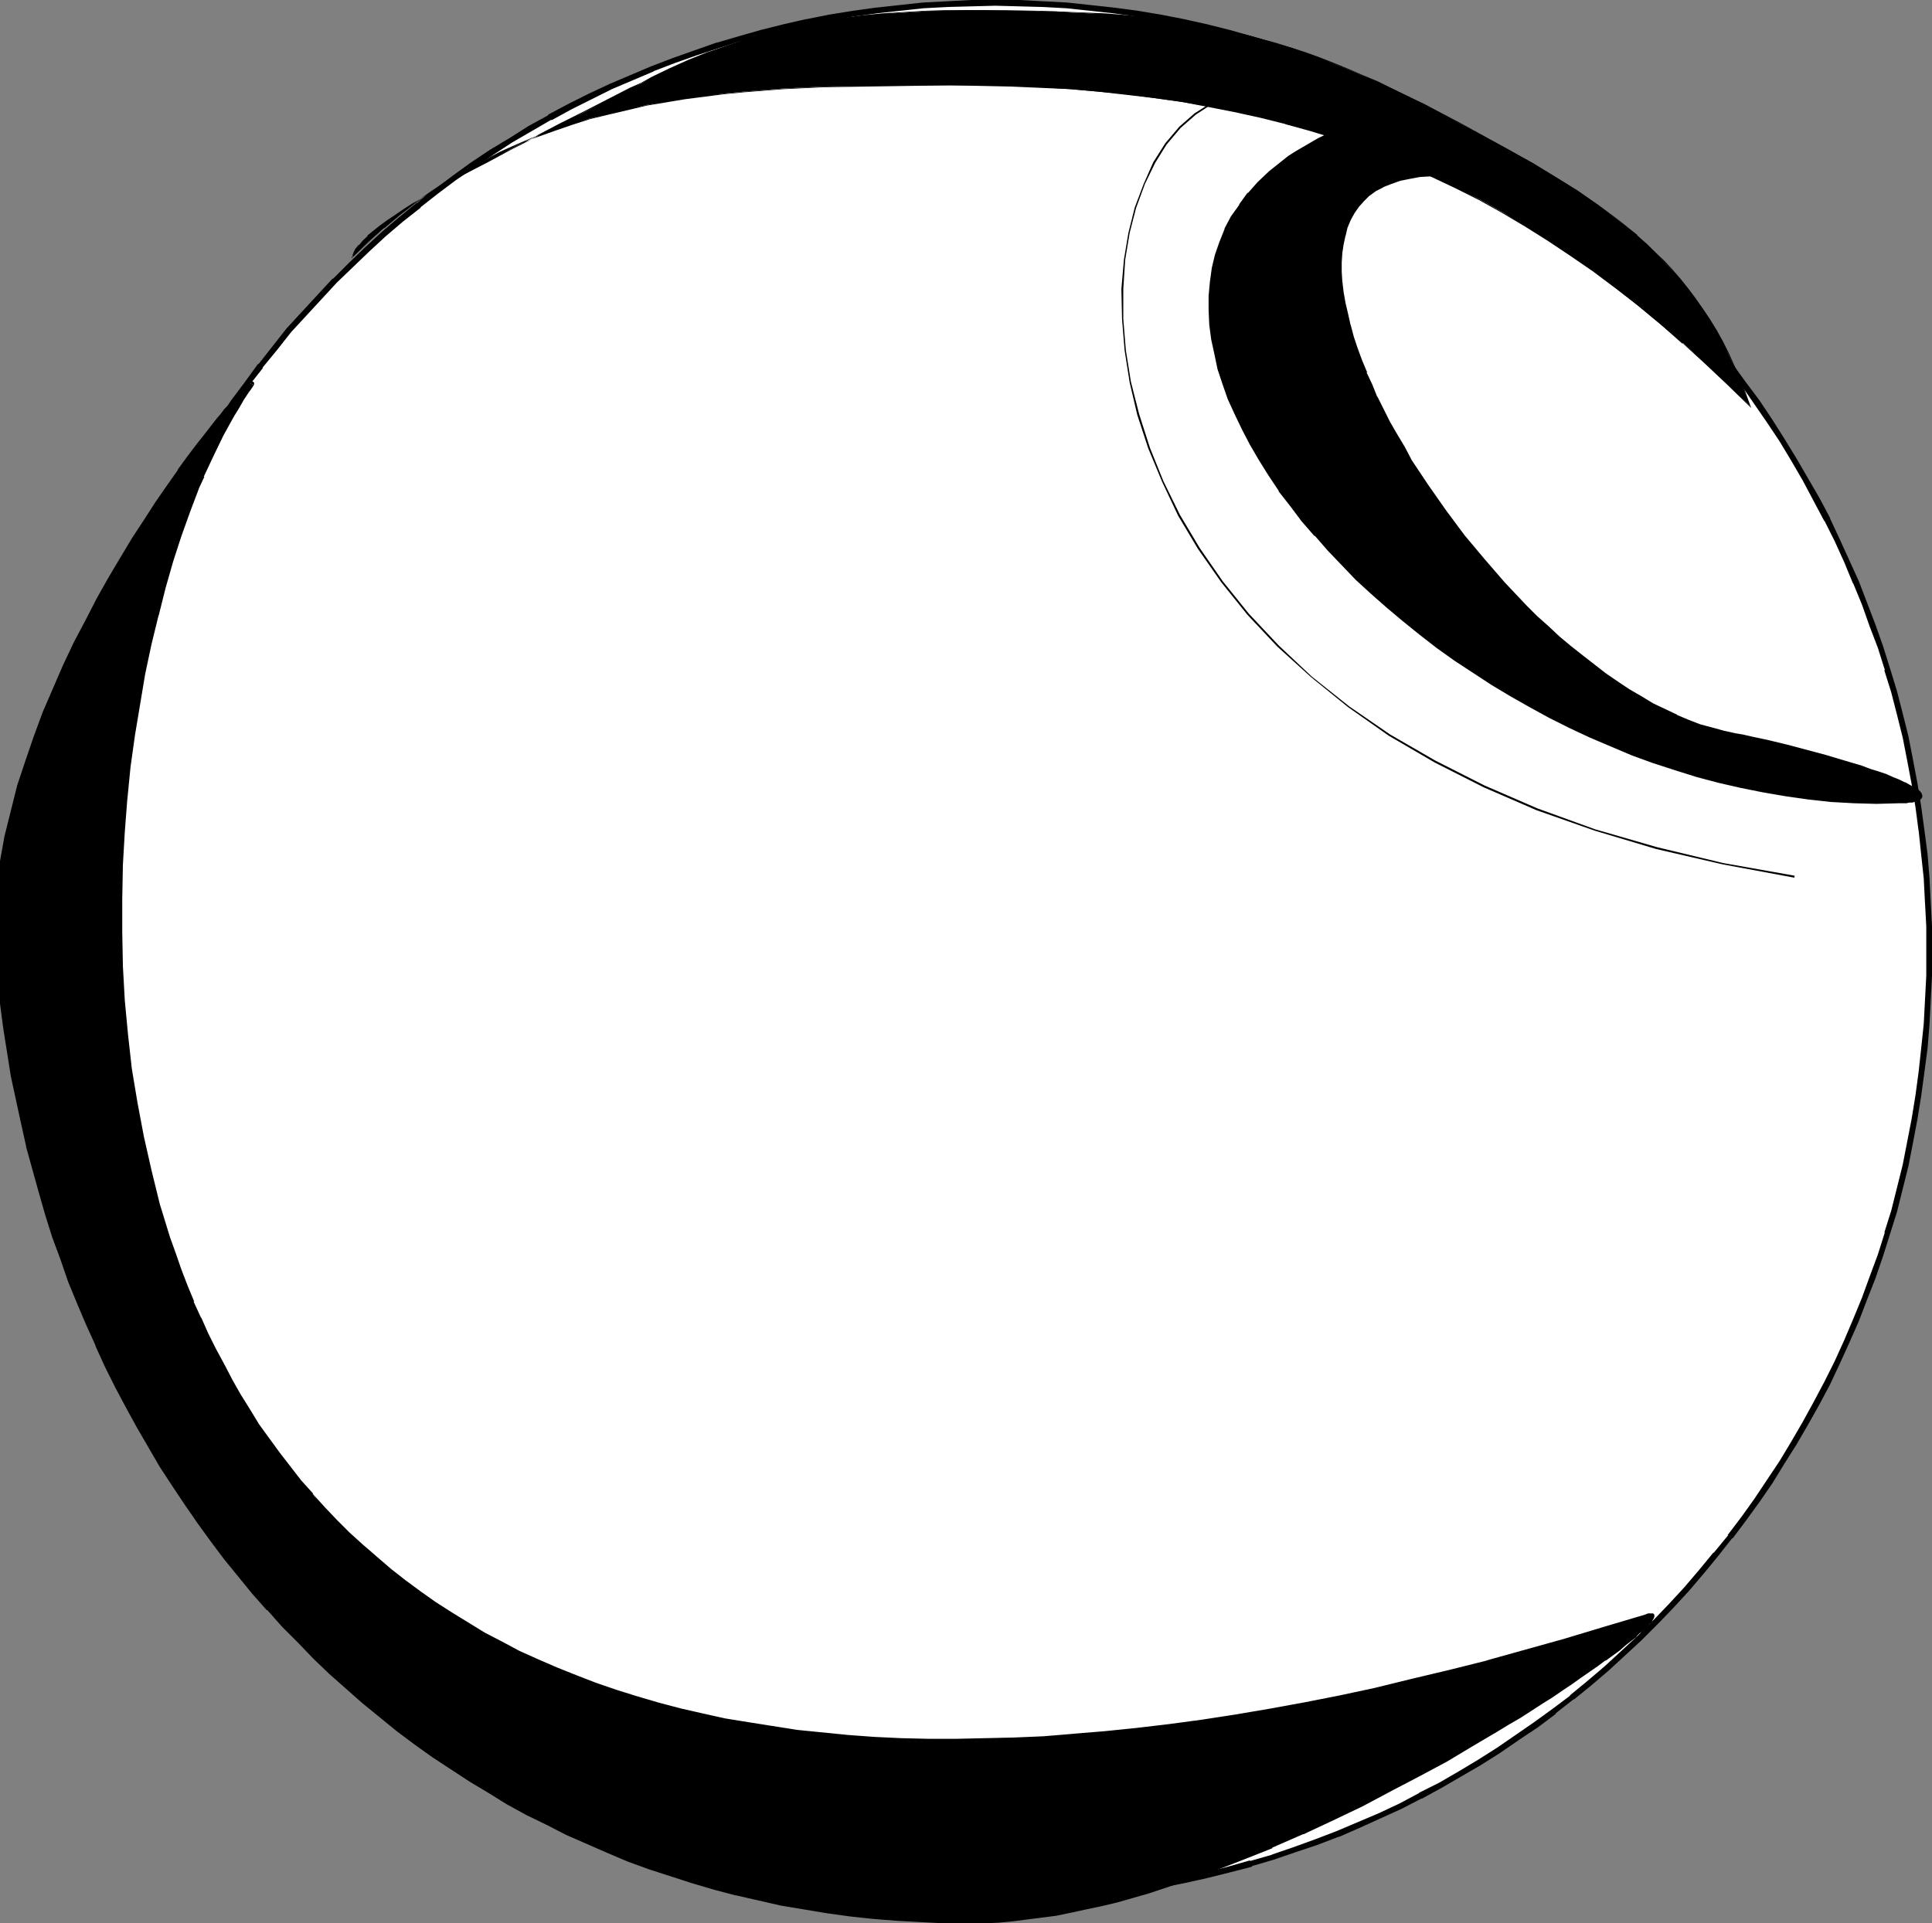
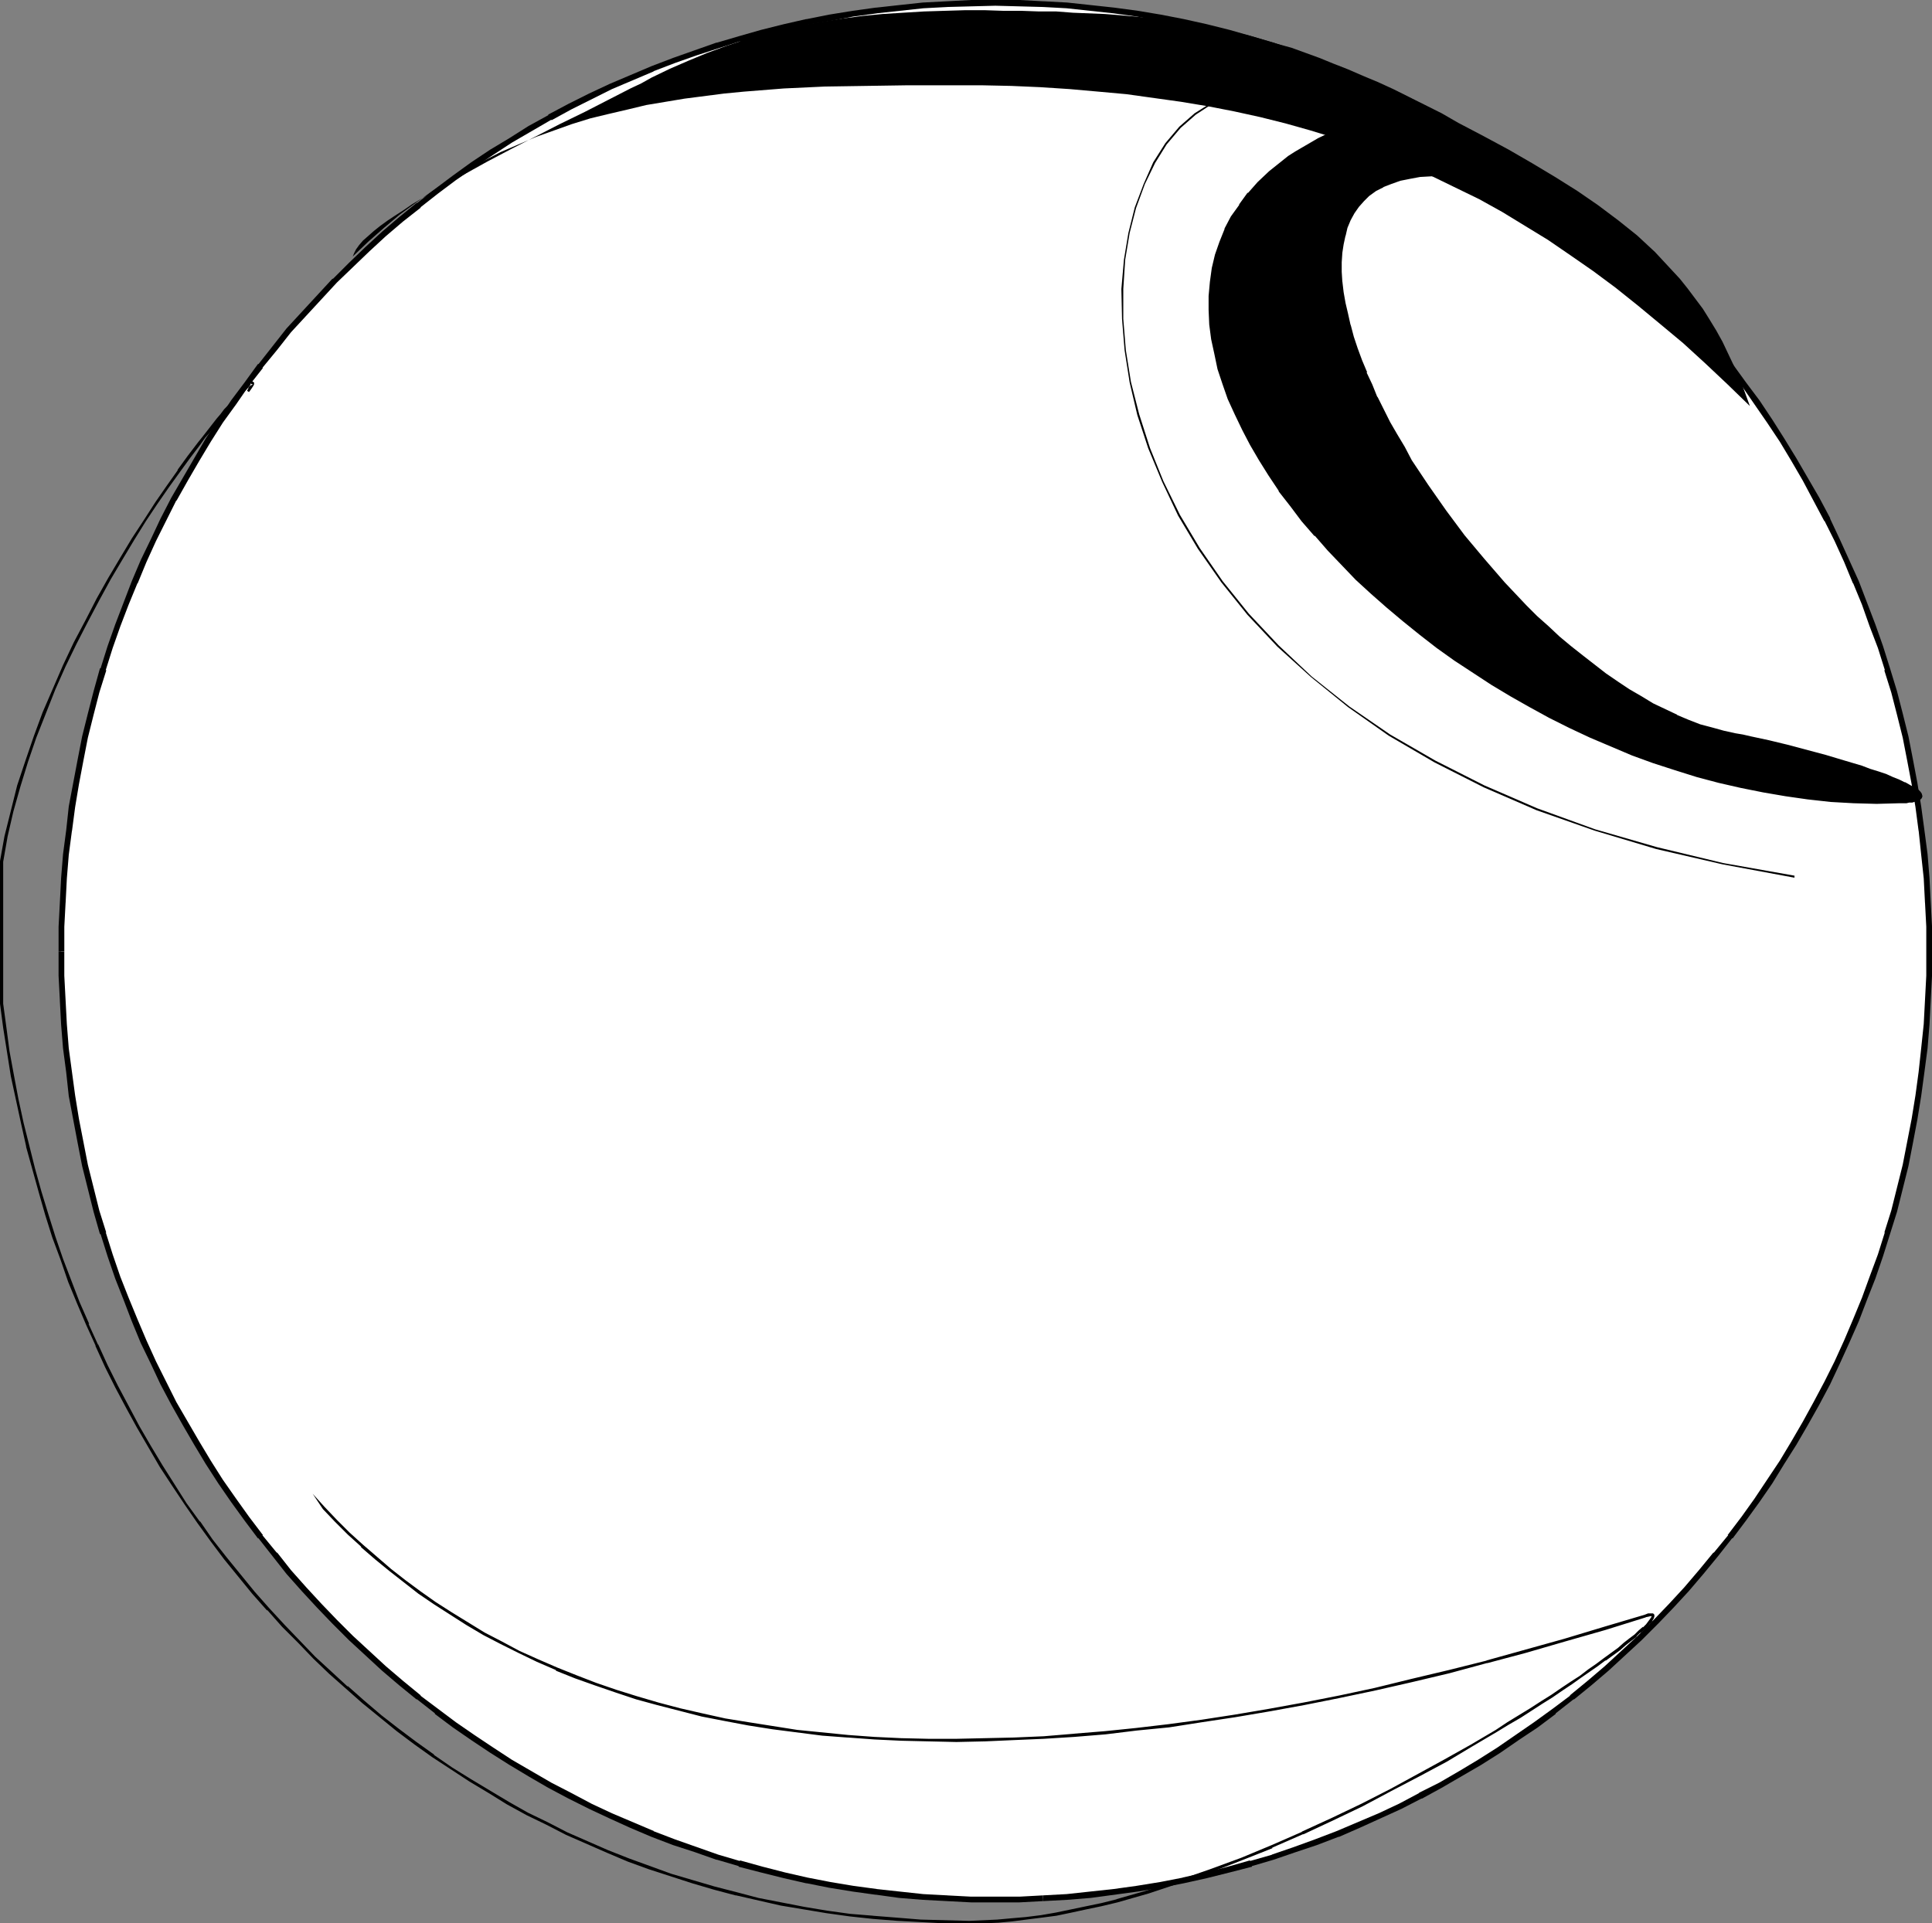
<svg xmlns="http://www.w3.org/2000/svg" xmlns:ns1="http://sodipodi.sourceforge.net/DTD/sodipodi-0.dtd" xmlns:ns2="http://www.inkscape.org/namespaces/inkscape" version="1.0" width="129.724mm" height="129.179mm" id="svg11" ns1:docname="Baseball - Ball 04.wmf">
  <rect width="100%" height="100%" fill="#808080" stroke="none" />
  <ns1:namedview id="namedview11" pagecolor="#ffffff" bordercolor="#000000" borderopacity="0.25" ns2:showpageshadow="2" ns2:pageopacity="0.0" ns2:pagecheckerboard="0" ns2:deskcolor="#d1d1d1" ns2:document-units="mm" />
  <defs id="defs1">
    <pattern id="WMFhbasepattern" patternUnits="userSpaceOnUse" width="6" height="6" x="0" y="0" />
  </defs>
  <path style="fill:#ffffff;fill-opacity:1;fill-rule:evenodd;stroke:none" d="m 15.514,241.532 0.162,-6.301 0.162,-6.139 0.323,-6.139 0.646,-6.139 0.646,-5.978 0.808,-5.978 0.97,-5.978 1.131,-5.978 1.293,-5.816 1.454,-5.816 1.454,-5.655 1.616,-5.816 1.778,-5.493 1.939,-5.655 2.101,-5.493 2.101,-5.331 2.424,-5.331 2.424,-5.331 2.586,-5.331 2.586,-5.17 2.909,-5.008 2.909,-5.008 2.909,-4.847 3.232,-5.008 3.232,-4.685 3.394,-4.685 3.394,-4.524 3.555,-4.524 3.717,-4.524 3.717,-4.201 3.878,-4.201 4.04,-4.201 4.04,-4.039 4.202,-3.877 4.202,-3.877 4.363,-3.716 4.363,-3.716 4.525,-3.554 4.686,-3.393 4.686,-3.231 4.686,-3.231 4.848,-3.07 5.01,-2.908 5.01,-2.747 5.01,-2.747 5.171,-2.585 5.171,-2.585 5.333,-2.262 5.333,-2.262 5.494,-2.1 5.333,-1.939 5.656,-1.777 5.494,-1.777 5.656,-1.454 5.818,-1.454 5.656,-1.292 5.818,-1.131 5.979,-0.969 5.818,-0.969 5.979,-0.646 5.979,-0.485 5.979,-0.323 6.141,-0.323 h 6.141 6.141 l 5.979,0.323 6.141,0.323 5.979,0.485 5.979,0.646 5.818,0.969 5.818,0.969 5.818,1.131 5.818,1.292 5.818,1.454 5.494,1.454 5.656,1.777 5.494,1.777 5.494,1.939 5.494,2.1 5.333,2.262 5.171,2.262 5.333,2.585 5.01,2.585 5.171,2.747 5.01,2.747 4.848,2.908 4.848,3.07 4.848,3.231 4.686,3.231 4.686,3.393 4.525,3.554 4.363,3.716 4.363,3.716 4.202,3.877 4.202,3.877 4.04,4.039 4.04,4.201 3.717,4.201 3.878,4.201 3.717,4.524 3.555,4.524 3.394,4.524 3.394,4.685 3.232,4.685 3.232,5.008 2.909,4.847 2.909,5.008 2.747,5.008 2.747,5.17 2.586,5.331 2.424,5.331 2.424,5.331 2.101,5.331 2.101,5.493 1.939,5.655 1.778,5.493 1.616,5.816 1.454,5.655 1.454,5.816 1.293,5.816 1.131,5.978 0.97,5.978 0.808,5.978 0.646,5.978 0.646,6.139 0.323,6.139 0.162,6.139 0.162,6.301 -0.162,6.139 -0.162,6.139 -0.323,6.139 -0.646,6.139 -0.646,6.139 -0.808,5.978 -0.97,5.816 -1.131,5.978 -1.293,5.816 -1.454,5.816 -1.454,5.816 -1.616,5.655 -1.778,5.655 -1.939,5.493 -2.101,5.493 -2.101,5.493 -2.424,5.331 -2.424,5.331 -2.586,5.17 -2.747,5.17 -2.747,5.008 -2.909,5.008 -2.909,5.008 -3.232,4.847 -3.232,4.685 -3.394,4.685 -3.394,4.524 -3.555,4.524 -3.717,4.524 -3.878,4.362 -3.717,4.201 -4.04,4.039 -4.04,4.039 -4.202,4.039 -4.202,3.716 -4.363,3.716 -4.363,3.716 -4.525,3.554 -4.686,3.393 -4.686,3.231 -4.848,3.231 -4.848,3.07 -4.848,2.908 -5.01,2.908 -5.171,2.747 -5.01,2.585 -5.333,2.423 -5.171,2.423 -5.333,2.1 -5.494,2.1 -5.494,1.939 -5.494,1.939 -5.656,1.616 -5.494,1.616 -5.818,1.292 -5.818,1.292 -5.818,1.131 -5.818,0.969 -5.818,0.969 -5.979,0.646 -5.979,0.646 -6.141,0.323 -5.979,0.162 -6.141,0.162 -6.141,-0.162 -6.141,-0.162 -5.979,-0.323 -5.979,-0.646 -5.979,-0.646 -5.818,-0.969 -5.979,-0.969 -5.818,-1.131 -5.656,-1.292 -5.818,-1.292 -5.656,-1.616 -5.494,-1.616 -5.656,-1.939 -5.333,-1.939 -5.494,-2.1 -5.333,-2.1 -5.333,-2.423 -5.171,-2.423 -5.171,-2.585 -5.01,-2.747 -5.01,-2.908 -5.01,-2.908 -4.848,-3.07 -4.686,-3.231 -4.686,-3.231 -4.686,-3.393 -4.525,-3.554 -4.363,-3.716 -4.363,-3.716 -4.202,-3.716 -4.202,-4.039 -4.04,-4.039 -4.04,-4.039 -3.878,-4.201 -3.717,-4.362 -3.717,-4.524 -3.555,-4.524 -3.394,-4.524 -3.394,-4.685 -3.232,-4.685 -3.232,-4.847 -2.909,-5.008 -2.909,-5.008 -2.909,-5.008 -2.586,-5.17 -2.586,-5.17 -2.424,-5.331 -2.424,-5.331 -2.101,-5.493 -2.101,-5.493 -1.939,-5.493 -1.778,-5.655 -1.616,-5.655 -1.454,-5.816 -1.454,-5.816 -1.293,-5.816 -1.131,-5.978 -0.97,-5.816 -0.808,-5.978 -0.646,-6.139 -0.646,-6.139 -0.323,-6.139 -0.162,-6.139 z" id="path1" />
  <path style="fill:#000000;fill-opacity:1;fill-rule:evenodd;stroke:none" d="m 16.322,241.532 v -6.301 l 0.323,-6.139 v 0.162 l 0.323,-6.301 0.485,-5.978 0.808,-6.139 v 0.162 l 0.808,-6.139 0.97,-5.816 1.131,-5.978 1.131,-5.816 v 0 l 1.454,-5.816 1.454,-5.655 1.778,-5.655 h -0.162 l 1.778,-5.655 1.939,-5.493 2.101,-5.493 2.262,-5.493 v 0.162 l 2.262,-5.493 2.424,-5.331 2.586,-5.17 2.586,-5.17 v 0.162 l 2.909,-5.17 2.909,-5.008 2.909,-4.847 v 0 l 3.07,-4.847 3.394,-4.685 3.232,-4.685 3.555,-4.524 h -0.162 l 3.717,-4.524 v 0 l 3.555,-4.524 3.878,-4.201 3.878,-4.201 3.878,-4.201 v 0 l 4.04,-3.877 4.202,-4.039 4.202,-3.877 4.363,-3.716 4.525,-3.554 h -0.162 l 4.525,-3.554 v 0 l 4.525,-3.393 4.686,-3.231 4.848,-3.231 v 0 l 4.686,-3.07 5.01,-2.908 5.01,-2.908 v 0.162 l 5.01,-2.747 v 0 l 5.171,-2.585 5.171,-2.585 5.333,-2.262 5.333,-2.262 h -0.162 l 5.494,-2.1 5.494,-1.939 5.494,-1.777 v 0 l 5.494,-1.777 v 0.162 l 5.818,-1.616 5.656,-1.454 5.656,-1.292 v 0 l 5.818,-0.969 5.818,-1.131 5.979,-0.808 h -0.162 l 5.979,-0.646 5.979,-0.646 6.141,-0.323 h -0.162 l 6.141,-0.162 6.141,-0.162 6.141,0.162 5.979,0.162 v 0 l 5.979,0.323 5.979,0.646 5.979,0.646 v 0 l 5.818,0.808 5.979,1.131 5.818,0.969 h -0.162 l 5.818,1.292 5.656,1.454 5.656,1.616 v -0.162 l 5.656,1.777 h -0.162 l 5.656,1.777 5.333,1.939 5.494,2.1 v 0 l 5.333,2.262 5.333,2.262 5.171,2.585 5.171,2.585 h -0.162 l 5.171,2.747 v -0.162 l 5.01,2.908 4.848,2.908 4.848,3.07 v 0 l 4.686,3.231 4.686,3.231 4.686,3.393 v 0 l 4.525,3.554 h -0.162 l 4.525,3.554 4.363,3.716 4.202,3.877 4.202,4.039 4.04,3.877 v 0 l 3.878,4.201 3.878,4.201 3.717,4.201 3.717,4.524 v 0 l 3.717,4.524 h -0.162 l 3.555,4.524 3.232,4.685 3.232,4.685 3.232,4.847 v 0 l 2.909,4.847 2.909,5.008 v 0 l 2.747,5.17 2.747,5.17 v -0.162 l 2.586,5.17 2.424,5.331 2.262,5.493 v -0.162 l 2.262,5.493 1.939,5.493 2.101,5.493 1.778,5.655 h -0.162 l 1.778,5.655 1.454,5.655 1.454,5.816 v 0 l 1.131,5.816 1.131,5.978 0.97,5.816 0.808,6.139 v -0.162 l 0.646,6.139 0.646,5.978 0.323,6.301 v -0.162 l 0.323,6.139 v 6.301 6.139 l -0.323,6.139 v 0 l -0.323,6.139 -0.646,6.139 -0.646,5.978 v 0 l -0.808,5.978 -0.97,5.978 -1.131,5.816 -1.131,5.816 v 0 l -1.454,5.816 -1.454,5.816 -1.778,5.655 0.162,-0.162 -1.778,5.655 -2.101,5.655 -1.939,5.331 -2.262,5.493 v 0 l -2.262,5.331 -2.424,5.331 -2.586,5.17 v 0 l -2.747,5.17 -2.747,5.008 v 0 l -2.909,5.008 -2.909,4.847 v 0 l -3.232,4.847 -3.232,4.847 -3.232,4.524 -3.555,4.685 h 0.162 l -3.717,4.524 v -0.162 l -3.717,4.524 -3.717,4.362 -3.878,4.201 -3.878,4.039 v 0 l -4.04,4.039 -4.202,3.877 -4.202,3.877 -4.363,3.716 -4.525,3.716 h 0.162 l -4.525,3.393 v 0 l -4.686,3.393 -4.686,3.231 -4.686,3.231 v 0 l -4.848,3.07 -4.848,2.908 -5.01,2.908 v 0 l -5.171,2.585 h 0.162 l -5.171,2.747 -5.171,2.423 -5.333,2.262 -5.333,2.262 v 0 l -5.494,2.1 -5.333,1.939 -5.656,1.939 h 0.162 l -5.656,1.616 v -0.162 l -5.656,1.616 -5.656,1.454 -5.818,1.292 h 0.162 l -5.818,1.131 -5.979,0.969 -5.818,0.808 v 0 l -5.979,0.646 -5.979,0.646 -5.979,0.323 v 0 1.454 h 0.162 l 5.979,-0.323 5.979,-0.485 5.979,-0.808 v 0 l 5.979,-0.808 5.818,-0.969 5.818,-1.131 v 0 l 5.818,-1.292 5.818,-1.454 5.656,-1.454 v -0.162 l 5.494,-1.616 v 0 l 5.656,-1.939 5.333,-1.777 5.494,-2.1 h 0.162 l 5.171,-2.262 5.333,-2.423 5.333,-2.423 5.01,-2.585 h 0.162 l 5.01,-2.747 v 0 l 5.01,-2.908 5.01,-2.908 4.848,-3.07 v 0 l 4.686,-3.231 4.848,-3.231 4.525,-3.393 v -0.162 l 4.525,-3.554 h 0.162 l 4.363,-3.554 4.363,-3.716 4.202,-3.877 4.202,-3.877 4.04,-4.039 0.162,-0.162 3.878,-4.039 3.878,-4.201 3.717,-4.362 3.717,-4.524 v 0 l 3.555,-4.524 h 0.162 l 3.394,-4.524 3.394,-4.685 3.232,-4.685 3.07,-5.008 v 0 l 3.07,-4.847 2.909,-5.008 v 0 l 2.909,-5.17 2.747,-5.17 v 0 l 2.424,-5.17 2.424,-5.331 2.424,-5.493 v 0 l 2.101,-5.493 2.101,-5.331 1.939,-5.655 1.778,-5.655 v 0 l 1.778,-5.655 1.454,-5.816 1.454,-5.816 v 0 l 1.131,-5.816 1.131,-5.978 0.97,-5.978 0.808,-5.978 v 0 l 0.808,-6.139 0.485,-5.978 0.323,-6.139 v -0.162 l 0.323,-6.139 v -6.139 -6.301 l -0.323,-6.139 v 0 l -0.323,-6.301 -0.485,-5.978 -0.808,-6.139 v 0 l -0.808,-5.978 -0.97,-5.978 -1.131,-5.978 -1.131,-5.816 v 0 l -1.454,-5.816 -1.454,-5.655 -1.778,-5.816 v 0 l -1.778,-5.655 -1.939,-5.493 -2.101,-5.493 -2.101,-5.493 v 0 l -2.424,-5.331 -2.424,-5.331 -2.424,-5.17 v -0.162 l -2.747,-5.17 -2.909,-5.008 v 0 l -2.909,-5.008 -3.07,-5.008 v 0 l -3.07,-4.847 -3.232,-4.847 -3.394,-4.524 -3.394,-4.685 h -0.162 l -3.555,-4.524 v 0 l -3.717,-4.524 -3.717,-4.201 -3.878,-4.201 -3.878,-4.201 h -0.162 l -4.04,-4.039 -4.202,-4.039 -4.202,-3.877 -4.363,-3.716 -4.363,-3.554 h -0.162 l -4.525,-3.554 v 0 l -4.525,-3.393 -4.848,-3.393 -4.686,-3.231 v 0 l -4.848,-2.908 -5.01,-3.07 -5.01,-2.747 v -0.162 l -5.01,-2.747 h -0.162 l -5.01,-2.585 -5.333,-2.423 -5.333,-2.262 -5.171,-2.262 h -0.162 l -5.494,-2.1 -5.333,-1.939 -5.656,-1.939 v 0 l -5.494,-1.616 v 0 l -5.656,-1.616 -5.818,-1.454 -5.818,-1.292 v 0 l -5.818,-1.131 -5.818,-0.969 -5.979,-0.808 v 0 l -5.979,-0.646 -5.979,-0.646 -5.979,-0.323 h -0.162 L 258.721,0 h -6.141 -6.141 l -6.141,0.323 v 0 l -6.141,0.323 -5.979,0.646 -5.818,0.646 h -0.162 l -5.818,0.808 -5.979,0.969 -5.656,1.131 h -0.162 l -5.656,1.292 -5.818,1.454 -5.656,1.616 v 0 l -5.494,1.616 h -0.162 l -5.494,1.939 -5.494,1.939 -5.494,2.1 v 0 l -5.333,2.262 -5.333,2.262 -5.171,2.423 -5.171,2.585 v 0 l -5.171,2.747 v 0.162 l -5.01,2.747 -4.848,3.07 -4.848,2.908 v 0 l -4.848,3.231 -4.686,3.393 -4.525,3.393 v 0 l -4.525,3.554 h -0.162 l -4.363,3.554 -4.363,3.716 -4.202,3.877 -4.202,4.039 -4.04,4.039 h -0.162 l -3.878,4.201 -3.878,4.201 -3.878,4.201 -3.555,4.524 v 0 l -3.555,4.524 h -0.162 l -3.394,4.685 -3.394,4.524 -3.232,4.847 -3.232,4.847 v 0 l -2.909,5.008 -2.909,5.008 -2.909,5.008 v 0 l -2.747,5.331 -2.424,5.17 -2.586,5.331 -2.262,5.331 v 0 l -2.101,5.493 -2.101,5.493 -1.939,5.493 -1.778,5.655 h -0.162 l -1.616,5.816 -1.454,5.655 -1.454,5.816 v 0 l -1.131,5.816 -1.131,5.978 -1.131,5.978 -0.646,5.978 v 0 l -0.808,6.139 -0.485,5.978 -0.323,6.301 v 0 l -0.323,6.139 v 6.301 z" id="path2" />
  <path style="fill:#000000;fill-opacity:1;fill-rule:evenodd;stroke:none" d="m 264.7,481.126 -5.979,0.323 h -6.141 -6.141 l -6.141,-0.323 h 0.162 l -6.141,-0.323 -5.979,-0.646 -5.979,-0.646 h 0.162 l -5.979,-0.808 -5.818,-0.969 -5.818,-1.131 v 0 l -5.656,-1.292 -5.656,-1.454 -5.818,-1.616 v 0.162 l -5.494,-1.616 v 0 l -5.494,-1.939 -5.494,-1.939 -5.494,-2.1 h 0.162 l -5.333,-2.262 -5.333,-2.262 -5.171,-2.423 -5.171,-2.747 v 0 l -5.01,-2.585 v 0 l -5.01,-2.908 -5.01,-2.908 -4.686,-3.07 v 0 l -4.848,-3.231 -4.686,-3.231 -4.525,-3.393 v 0 l -4.525,-3.393 h 0.162 l -4.525,-3.716 -4.363,-3.716 -4.202,-3.877 -4.202,-3.877 -4.04,-4.039 v 0 l -3.878,-4.039 -3.878,-4.201 -3.878,-4.362 -3.555,-4.524 v 0.162 l -3.717,-4.524 h 0.162 l -3.555,-4.685 -3.232,-4.524 -3.394,-4.847 -3.07,-4.847 v 0 l -2.909,-4.847 -2.909,-5.008 -2.909,-5.008 v 0 l -2.586,-5.17 -2.586,-5.17 -2.424,-5.331 -2.262,-5.331 v 0 l -2.262,-5.493 -2.101,-5.331 -1.939,-5.655 -1.778,-5.655 0.162,0.162 -1.778,-5.655 -1.454,-5.816 -1.454,-5.816 v 0 l -1.131,-5.816 -1.131,-5.816 -0.97,-5.978 -0.808,-5.978 v 0 l -0.808,-5.978 -0.485,-6.139 -0.323,-6.139 v 0 l -0.323,-6.139 v -6.139 h -1.454 v 6.139 l 0.323,6.139 v 0.162 l 0.323,6.139 0.485,5.978 0.808,6.139 v 0 l 0.646,5.978 1.131,5.978 1.131,5.978 1.131,5.816 v 0 l 1.454,5.816 1.454,5.816 1.616,5.655 h 0.162 l 1.778,5.655 1.939,5.655 2.101,5.331 2.101,5.493 v 0 l 2.262,5.493 2.586,5.331 2.424,5.17 2.747,5.17 v 0 l 2.909,5.17 2.909,5.008 2.909,4.847 v 0 l 3.232,5.008 3.232,4.685 3.394,4.685 3.394,4.524 h 0.162 l 3.555,4.524 v 0 l 3.555,4.524 3.878,4.362 3.878,4.201 3.878,4.039 0.162,0.162 4.04,4.039 4.202,3.877 4.202,3.877 4.363,3.716 4.363,3.554 h 0.162 l 4.525,3.554 v 0.162 l 4.525,3.393 4.686,3.231 4.848,3.231 v 0 l 4.848,3.07 4.848,2.908 5.01,2.908 v 0 l 5.171,2.747 v 0 l 5.171,2.585 5.171,2.423 5.333,2.423 5.333,2.262 v 0 l 5.494,2.1 5.494,1.777 5.494,1.939 h 0.162 l 5.494,1.616 v 0.162 l 5.656,1.454 5.818,1.454 5.656,1.292 h 0.162 l 5.656,1.131 5.979,0.969 5.818,0.808 h 0.162 l 5.818,0.808 5.979,0.485 6.141,0.323 v 0 l 6.141,0.323 h 6.141 6.141 l 5.979,-0.323 z" id="path3" />
-   <path style="fill:#000000;fill-opacity:1;fill-rule:evenodd;stroke:none" d="m 62.862,99.359 0.485,-0.646 0.323,-0.646 0.323,-0.323 v -0.323 -0.162 0 h -0.162 l -0.162,0.162 -0.323,0.162 -0.485,0.323 -0.485,0.485 -0.485,0.485 -0.646,0.808 -0.646,0.646 -0.808,0.808 -0.808,0.969 -0.808,0.969 -0.97,1.131 -0.97,1.131 -0.97,1.292 -1.131,1.292 -1.131,1.454 -1.131,1.454 -1.293,1.616 -2.586,3.393 -2.586,3.716 -2.747,3.877 -2.909,4.201 -2.909,4.524 -3.07,4.685 -2.909,4.847 -3.07,5.17 -2.909,5.331 -2.909,5.493 -2.909,5.493 -2.747,5.816 -2.586,5.816 -2.586,6.139 -2.262,6.139 -2.101,6.139 -1.939,6.301 -1.778,6.462 -1.454,6.301 -1.293,6.462 v 36.028 l 0.808,6.139 0.97,6.139 1.131,5.978 1.131,5.978 1.293,6.139 1.293,5.816 1.616,5.816 1.616,5.816 1.778,5.655 1.778,5.816 1.939,5.493 2.101,5.655 2.101,5.493 2.262,5.331 2.424,5.493 2.424,5.17 2.586,5.331 2.747,5.008 2.747,5.17 2.909,5.008 2.909,4.847 3.07,4.847 3.07,4.847 3.394,4.685 3.232,4.524 3.555,4.524 3.555,4.524 3.555,4.201 3.717,4.362 3.878,4.201 3.878,4.039 4.04,3.877 4.04,3.877 4.202,3.716 4.202,3.716 4.202,3.716 4.525,3.393 4.363,3.393 4.525,3.231 4.686,3.07 4.686,3.07 4.848,2.908 4.848,2.908 4.848,2.747 5.01,2.423 5.01,2.585 5.171,2.262 5.171,2.262 5.333,2.1 5.333,2.1 5.333,1.777 5.494,1.777 5.494,1.454 5.656,1.616 5.656,1.292 5.656,1.131 5.818,1.131 5.818,0.969 5.979,0.808 5.818,0.646 6.141,0.485 5.979,0.323 6.141,0.323 h 6.141 3.555 l 3.555,-0.323 3.717,-0.323 3.717,-0.323 3.717,-0.485 3.878,-0.646 3.717,-0.646 3.878,-0.808 3.878,-0.969 3.878,-0.969 7.918,-2.262 7.757,-2.423 7.918,-2.747 7.918,-3.07 7.918,-3.231 7.757,-3.393 7.595,-3.554 7.434,-3.554 7.272,-3.877 7.11,-3.716 6.949,-3.716 6.464,-3.877 6.302,-3.716 2.909,-1.777 3.07,-1.777 2.747,-1.777 2.747,-1.777 2.586,-1.616 2.586,-1.777 2.424,-1.616 2.262,-1.454 2.101,-1.616 2.101,-1.454 1.939,-1.454 1.939,-1.292 1.616,-1.292 1.616,-1.292 1.293,-1.131 1.293,-0.969 1.131,-0.969 0.97,-0.969 0.808,-0.808 0.646,-0.646 0.485,-0.646 0.323,-0.485 0.162,-0.323 v -0.323 l -0.323,-0.162 h -0.323 l -0.646,0.162 -0.646,0.162 -10.342,3.231 -10.181,2.908 -10.019,2.908 -9.696,2.585 -9.696,2.423 -9.373,2.423 -9.373,2.1 -9.05,1.939 -9.05,1.777 -8.726,1.616 -8.726,1.454 -8.403,1.292 -8.403,1.131 -8.08,0.969 -8.08,0.969 -7.757,0.646 -7.757,0.485 -7.595,0.323 -7.272,0.323 h -7.272 -7.11 l -6.949,-0.162 -6.787,-0.323 -6.626,-0.485 -6.626,-0.646 -6.302,-0.646 -6.302,-0.969 -6.141,-0.808 -5.818,-1.131 -5.818,-1.292 -5.818,-1.292 -5.494,-1.454 -5.333,-1.616 -5.333,-1.616 -5.171,-1.777 -5.01,-1.777 -4.848,-2.1 -4.848,-2.1 -4.686,-2.262 -4.525,-2.262 -4.363,-2.262 -4.202,-2.585 -4.202,-2.585 -4.04,-2.585 -3.878,-2.747 -3.878,-2.908 -3.717,-2.908 -3.555,-2.908 -3.394,-3.07 -3.394,-3.231 -3.232,-3.07 -3.07,-3.393 -3.07,-3.393 -3.07,-3.393 -2.747,-3.393 -2.747,-3.554 -2.586,-3.716 -2.424,-3.554 -2.424,-3.716 -2.424,-3.877 -2.101,-3.716 -2.101,-3.877 -2.101,-4.039 -1.939,-3.877 -1.778,-4.039 -1.778,-4.039 -1.778,-4.039 -1.454,-4.039 -1.616,-4.201 -1.293,-4.201 -1.293,-4.201 -1.293,-4.201 -2.262,-8.401 -1.939,-8.563 -1.616,-8.724 -1.293,-8.563 -0.97,-8.724 -0.808,-8.724 -0.485,-8.724 -0.323,-8.563 v -8.563 l 0.323,-8.563 0.323,-8.401 0.808,-8.401 0.808,-8.078 1.131,-8.078 1.131,-7.916 1.454,-7.755 1.616,-7.432 1.616,-7.27 1.939,-7.109 1.939,-6.786 2.101,-6.462 2.262,-6.301 2.262,-5.816 1.131,-2.908 2.586,-5.493 2.424,-5.008 2.586,-4.685 1.293,-2.262 1.293,-2.1 z" id="path4" />
  <path style="fill:#000000;fill-opacity:1;fill-rule:evenodd;stroke:none" d="m 63.186,99.521 0.485,-0.646 0.323,-0.485 0.323,-0.485 0.162,-0.323 v -0.485 l -0.485,-0.323 -0.485,0.323 -0.485,0.162 h 0.162 l -0.485,0.323 v 0.162 l -1.131,0.969 -0.485,0.646 -0.808,0.646 v 0 l -0.808,0.969 -0.808,0.808 h 0.162 l -0.97,1.131 v 0 l -0.97,0.969 -0.97,1.292 -0.97,1.131 -1.131,1.454 -1.131,1.454 -1.131,1.454 -1.293,1.616 -2.586,3.393 -2.586,3.554 v 0.162 l -2.747,3.877 -2.909,4.201 -2.909,4.524 -3.07,4.685 -2.909,4.847 -3.07,5.17 -2.909,5.17 -2.909,5.655 -2.909,5.493 -2.747,5.816 v 0 l -2.586,5.978 v 0 l -2.586,5.978 -2.262,6.139 -2.101,6.139 -2.101,6.301 -1.616,6.462 v 0 L 1.131,212.29 0,218.591 v 36.189 l 0.808,6.139 0.97,6.139 0.97,6.139 1.293,5.978 1.293,5.978 1.293,5.816 v 0.162 l 1.616,5.816 1.616,5.816 1.616,5.655 1.778,5.655 2.101,5.655 1.939,5.655 2.262,5.493 2.262,5.331 v 0 l 2.424,5.331 v 0.162 l 2.424,5.331 2.586,5.17 2.747,5.17 2.747,5.008 2.909,5.008 2.909,5.008 3.07,4.685 3.232,4.847 3.232,4.685 v 0 l 3.394,4.685 3.394,4.524 3.555,4.362 3.555,4.362 3.717,4.201 h 0.162 l 3.717,4.201 4.04,4.039 3.878,4.039 4.04,3.877 4.202,3.716 v 0 l 4.202,3.716 4.363,3.554 4.363,3.554 4.525,3.393 4.525,3.231 v 0 l 4.686,3.07 4.686,3.07 4.848,2.908 4.686,2.908 5.01,2.747 5.01,2.423 5.01,2.585 v 0 l 5.171,2.262 v 0 l 5.171,2.262 5.333,2.262 5.333,1.939 5.494,1.777 5.494,1.777 5.494,1.616 5.494,1.454 h 0.162 l 5.656,1.292 5.656,1.292 5.818,0.969 5.818,0.969 5.818,0.808 5.979,0.646 v 0 l 6.141,0.485 5.979,0.323 6.141,0.323 h 6.141 3.555 l 3.555,-0.162 h 0.162 l 3.555,-0.323 3.717,-0.485 3.878,-0.485 3.717,-0.485 3.878,-0.808 3.717,-0.808 3.878,-0.808 4.04,-0.969 v 0 l 7.918,-2.262 7.757,-2.585 7.918,-2.747 7.918,-3.07 7.757,-3.07 v -0.162 l 7.757,-3.393 h 0.162 l 7.595,-3.554 7.434,-3.554 7.272,-3.877 7.11,-3.716 6.949,-3.716 6.464,-3.877 6.302,-3.716 2.909,-1.777 3.07,-1.777 2.747,-1.777 2.747,-1.777 2.586,-1.616 2.586,-1.777 2.424,-1.616 2.262,-1.616 2.101,-1.454 2.101,-1.454 1.939,-1.454 h 0.162 l 1.778,-1.292 1.778,-1.292 1.454,-1.292 1.454,-1.131 1.293,-0.969 v -0.162 l 0.97,-0.969 v 0.162 l 1.131,-0.969 v 0 l 0.808,-0.808 0.485,-0.646 h 0.162 l 0.485,-0.646 v -0.162 l 0.323,-0.485 0.162,-0.485 v -0.485 l -0.323,-0.323 h -0.646 -0.646 l -0.808,0.323 v 0 l -10.342,3.07 -10.181,3.07 -9.858,2.747 -9.858,2.747 h 0.162 l -9.696,2.423 -9.534,2.262 -9.211,2.262 -9.05,1.939 -9.05,1.777 -8.888,1.616 -8.565,1.454 -8.403,1.292 -8.403,1.131 -8.242,0.969 -7.918,0.808 -7.918,0.646 h 0.162 l -7.757,0.646 -7.595,0.323 -7.272,0.162 -7.272,0.162 h -7.11 l -6.949,-0.162 -6.787,-0.323 -6.626,-0.485 v 0 l -6.464,-0.646 -6.464,-0.646 -6.141,-0.969 -6.141,-0.969 -5.979,-0.969 -5.818,-1.292 -5.656,-1.292 v 0 l -5.494,-1.454 -5.494,-1.616 -5.171,-1.616 -5.171,-1.777 -5.01,-1.939 -4.848,-1.939 v 0 l -4.848,-2.1 v 0 l -4.686,-2.1 -4.525,-2.423 -4.363,-2.262 -4.202,-2.585 -4.202,-2.585 -4.04,-2.585 -3.878,-2.747 v 0 l -3.717,-2.747 -3.717,-2.908 -3.555,-3.07 -3.555,-3.07 v 0 l -3.394,-3.07 -3.232,-3.231 -3.07,-3.231 -3.07,-3.393 2.586,3.877 3.07,3.231 3.232,3.231 3.394,3.07 v 0.162 l 3.555,3.07 3.555,2.908 3.717,2.908 3.717,2.908 v 0 l 4.04,2.747 4.04,2.585 4.04,2.585 4.363,2.585 4.363,2.262 4.525,2.262 4.686,2.262 v 0 l 4.848,2.1 v 0.162 l 4.848,1.939 5.01,1.777 5.171,1.777 5.333,1.777 5.333,1.454 5.656,1.454 v 0 l 5.656,1.454 5.818,1.131 5.979,1.131 6.141,0.969 6.302,0.808 6.302,0.808 6.464,0.485 h 0.162 l 6.626,0.485 6.787,0.323 6.949,0.162 7.11,0.162 7.272,-0.162 7.272,-0.323 7.595,-0.323 7.757,-0.485 v 0 l 7.918,-0.646 7.918,-0.969 8.242,-0.808 8.242,-1.292 8.565,-1.292 8.565,-1.454 8.888,-1.616 8.888,-1.777 9.211,-1.939 9.211,-2.1 9.534,-2.262 9.534,-2.585 h 0.162 l 9.696,-2.585 10.019,-2.908 10.181,-2.908 10.342,-3.231 h -0.162 l 0.808,-0.162 0.646,-0.162 h -0.162 l 0.323,0.162 -0.162,-0.162 0.162,0.162 -0.162,-0.162 0.162,0.162 v -0.162 l -0.162,0.323 -0.323,0.485 v 0 l -0.485,0.646 v 0 l -0.485,0.646 -0.808,0.808 v -0.162 l -1.131,0.969 v 0 l -0.97,0.969 v 0 l -1.293,0.969 -1.454,1.131 -1.454,1.292 -1.778,1.292 -1.778,1.292 v 0 l -1.939,1.454 -2.101,1.454 -2.101,1.616 -2.262,1.454 -2.424,1.616 -2.586,1.777 -2.586,1.616 -2.747,1.777 -2.909,1.777 -2.909,1.777 -2.909,1.939 -6.302,3.716 -6.626,3.716 -6.787,3.716 -7.11,3.877 -7.272,3.716 -7.434,3.554 -7.757,3.554 h 0.162 l -7.757,3.393 v 0 l -7.757,3.231 -7.918,2.908 -7.918,2.747 -7.918,2.585 -7.918,2.262 h 0.162 l -3.878,0.969 -3.878,0.808 -3.878,0.808 -3.878,0.808 -3.717,0.646 -3.878,0.485 -3.717,0.323 -3.555,0.323 v 0 l -3.555,0.162 -3.555,0.162 -6.141,-0.162 -6.141,-0.162 -5.979,-0.485 -6.141,-0.485 h 0.162 l -5.979,-0.485 -5.818,-0.808 -5.818,-0.969 -5.818,-1.131 -5.818,-1.131 -5.494,-1.454 v 0 l -5.656,-1.454 -5.494,-1.616 -5.494,-1.616 -5.333,-1.939 -5.333,-1.939 -5.333,-2.1 -5.171,-2.262 v 0 l -5.171,-2.262 v 0 l -5.01,-2.585 -5.01,-2.423 -4.848,-2.747 -4.848,-2.908 -4.848,-2.908 -4.686,-2.908 -4.686,-3.231 h 0.162 l -4.525,-3.231 -4.525,-3.393 -4.363,-3.393 -4.363,-3.716 -4.202,-3.716 v 0.162 l -4.202,-3.877 -4.04,-3.716 -3.878,-4.039 -3.878,-4.039 -3.878,-4.201 v 0 l -3.717,-4.201 -3.555,-4.362 -3.555,-4.362 -3.555,-4.524 -3.232,-4.685 v 0.162 l -3.394,-4.685 -3.07,-4.847 -3.07,-4.847 -2.909,-4.847 -2.909,-5.008 -2.747,-5.17 -2.747,-5.17 -2.586,-5.17 -2.424,-5.331 v 0.162 l -2.424,-5.331 h 0.162 l -2.424,-5.493 -2.101,-5.493 -2.101,-5.493 -1.939,-5.655 -1.778,-5.655 -1.778,-5.816 -1.616,-5.816 -1.454,-5.816 v 0 L 5.979,284.992 4.686,279.014 3.555,273.036 2.424,266.897 1.616,260.758 0.808,254.78 v 0 -36.028 0 l 1.131,-6.462 1.454,-6.301 v 0 l 1.778,-6.301 1.939,-6.301 2.101,-6.139 2.424,-6.139 2.424,-6.139 v 0 l 2.586,-5.816 v 0 l 2.747,-5.655 2.909,-5.655 2.909,-5.493 2.909,-5.331 3.07,-5.17 2.909,-4.847 2.909,-4.685 2.909,-4.362 2.909,-4.201 2.909,-4.039 v 0 l 2.586,-3.554 2.586,-3.393 1.131,-1.616 1.293,-1.454 1.131,-1.454 1.131,-1.454 0.97,-1.131 0.97,-1.292 0.97,-0.969 h -0.162 l 0.97,-1.131 v 0 l 0.808,-0.808 0.808,-0.969 h -0.162 l 0.808,-0.646 0.646,-0.646 0.97,-0.969 h -0.162 l 0.485,-0.323 v 0 l 0.323,-0.162 v 0 l 0.323,-0.162 -0.485,-0.162 0.162,0.162 -0.162,-0.323 v 0.162 -0.162 l -0.162,0.323 h 0.162 l -0.323,0.323 -0.323,0.646 -0.323,0.646 z" id="path5" />
-   <path style="fill:#000000;fill-opacity:1;fill-rule:evenodd;stroke:none" d="m 79.346,379.181 h 0.162 l -3.07,-3.393 -2.747,-3.554 -2.747,-3.554 -2.586,-3.554 v 0 l -2.586,-3.554 -2.262,-3.716 -2.424,-3.877 -2.101,-3.716 -2.101,-4.039 -2.101,-3.877 -1.939,-3.877 -1.778,-4.039 v 0.162 l -1.939,-4.201 h 0.162 l -1.616,-3.877 -1.616,-4.201 -1.454,-4.201 -1.454,-4.039 -1.293,-4.201 -1.293,-4.201 -2.101,-8.563 v 0 l -1.939,-8.563 -1.616,-8.563 -1.454,-8.724 -0.97,-8.724 -0.808,-8.563 v 0 l -0.485,-8.724 -0.162,-8.563 v -8.563 l 0.162,-8.563 0.485,-8.401 0.646,-8.401 v 0.162 l 0.808,-8.24 1.131,-8.078 1.293,-7.755 1.293,-7.755 1.616,-7.593 1.778,-7.27 v 0.162 l 1.778,-7.109 1.939,-6.786 2.101,-6.462 2.262,-6.301 2.262,-5.978 1.293,-2.747 h -0.162 l 2.586,-5.493 v 0 l 2.424,-5.008 2.586,-4.685 1.293,-2.1 1.293,-2.262 1.293,-1.939 -0.485,-0.323 -1.293,1.939 -1.454,2.1 -1.293,2.262 -2.586,4.685 -2.424,5.008 v 0 l -2.586,5.493 v 0 l -1.131,2.908 -2.262,5.978 -2.262,6.139 -2.101,6.462 -2.101,6.786 -1.778,7.109 v 0 l -1.778,7.432 -1.454,7.432 -1.454,7.755 -1.293,7.755 -0.97,8.078 -0.97,8.24 v 0 l -0.646,8.401 -0.323,8.401 -0.323,8.563 v 8.563 l 0.323,8.563 0.485,8.724 v 0 l 0.808,8.724 0.97,8.724 1.293,8.724 1.616,8.563 1.939,8.563 v 0 l 2.262,8.563 1.131,4.201 1.293,4.201 1.454,4.201 1.454,4.039 1.616,4.201 1.616,4.039 h 0.162 l 1.778,4.039 v 0.162 l 1.778,3.877 1.939,4.039 2.101,3.877 2.101,3.877 2.262,3.877 2.262,3.716 2.424,3.716 2.424,3.554 v 0.162 l 2.586,3.554 2.747,3.554 2.747,3.554 3.07,3.393 v 0 l 3.07,3.393 z" id="path6" />
  <path style="fill:#000000;fill-opacity:1;fill-rule:evenodd;stroke:none" d="m 356.812,27.304 0.646,-0.162 h 0.808 l 0.97,0.162 0.97,0.323 1.131,0.323 1.131,0.323 2.424,1.131 2.586,1.292 2.424,1.454 2.424,1.616 1.939,1.777 0.97,0.808 0.808,0.808 0.485,0.808 0.485,0.808 0.323,0.808 0.162,0.808 v 0.808 l -0.162,0.485 -0.485,0.646 -0.646,0.646 -0.97,0.323 -1.131,0.485 -1.616,0.323 -1.778,0.162 h -1.939 -2.424 -3.07 l -2.909,0.323 -2.747,0.323 -2.424,0.646 -2.262,0.646 -2.101,0.969 -1.778,1.131 -1.778,1.131 -1.454,1.454 -1.293,1.454 -1.131,1.616 -0.97,1.777 -0.808,1.939 -0.646,2.1 -0.323,2.1 -0.323,2.262 -0.162,2.423 v 2.423 l 0.162,2.585 0.323,2.585 0.485,2.747 0.485,2.747 0.808,2.908 0.808,2.908 0.97,3.07 1.131,2.908 1.131,3.231 1.454,3.07 1.454,3.07 1.454,3.231 1.616,3.231 1.778,3.231 1.939,3.231 1.778,3.231 4.202,6.462 4.525,6.301 4.686,6.301 5.01,6.139 5.333,5.978 5.333,5.655 2.909,2.747 2.747,2.747 2.909,2.585 2.909,2.423 2.909,2.423 2.909,2.262 3.07,2.262 2.909,1.939 3.07,2.1 2.909,1.777 3.07,1.777 3.07,1.454 2.909,1.454 3.07,1.292 3.07,1.131 2.909,0.969 2.909,0.808 3.07,0.485 1.939,0.485 2.101,0.323 2.101,0.485 2.262,0.646 4.848,0.969 4.686,1.292 5.01,1.292 4.686,1.454 4.525,1.454 2.101,0.646 1.939,0.646 1.939,0.808 1.778,0.646 1.616,0.646 1.454,0.646 1.131,0.646 1.131,0.646 0.808,0.485 0.646,0.485 0.323,0.485 0.162,0.485 -0.162,0.323 -0.323,0.323 -0.808,0.323 -1.131,0.323 h -0.646 l -0.808,0.162 h -0.808 -0.808 -5.818 -5.818 l -5.818,-0.485 -5.656,-0.485 -5.656,-0.808 -5.818,-0.969 -5.494,-1.131 -5.656,-1.292 -5.656,-1.616 -5.494,-1.616 -5.494,-1.777 -5.494,-2.1 -5.171,-2.1 -5.333,-2.262 -5.171,-2.423 -5.171,-2.585 -5.01,-2.747 -4.848,-2.747 -4.848,-2.908 -4.686,-3.07 -4.525,-3.07 -4.525,-3.231 -4.363,-3.231 -4.363,-3.393 -4.04,-3.554 -3.878,-3.554 -3.878,-3.554 -3.717,-3.716 -3.394,-3.554 -3.394,-3.716 -3.232,-3.877 -2.909,-3.716 -2.909,-3.877 -2.586,-3.877 -2.424,-3.877 -2.262,-3.877 -1.939,-3.877 -1.939,-3.877 -1.616,-3.716 -1.454,-3.877 -1.131,-3.877 -0.97,-3.716 -0.808,-3.716 -0.323,-3.716 -0.323,-3.716 v -3.554 l 0.323,-3.554 0.485,-3.393 0.808,-3.393 1.131,-3.393 1.293,-3.07 1.616,-3.231 2.101,-2.908 2.101,-2.908 2.586,-2.908 2.909,-2.585 1.454,-1.292 1.616,-1.292 1.616,-1.292 1.939,-1.131 1.778,-1.131 1.939,-1.292 2.101,-0.969 4.202,-2.1 2.424,-0.969 2.262,-0.969 2.424,-0.808 2.586,-0.969 2.586,-0.808 2.747,-0.808 z" id="path7" />
  <path style="fill:#000000;fill-opacity:1;fill-rule:evenodd;stroke:none" d="m 356.974,27.627 v 0 h 0.646 -0.162 0.808 v 0 h 0.97 l 0.97,0.323 v 0 l 0.97,0.323 1.293,0.485 v -0.162 l 2.424,1.131 h -0.162 l 2.586,1.292 2.424,1.454 2.262,1.616 v 0 l 2.101,1.777 v -0.162 l 0.808,0.969 0.808,0.808 v -0.162 l 0.485,0.969 0.485,0.808 v -0.162 l 0.323,0.808 v 0 l 0.162,0.646 v 0 0.646 0 l -0.162,0.646 v -0.162 l -0.485,0.646 v -0.162 l -0.646,0.646 h 0.162 l -0.97,0.323 v 0 l -1.131,0.485 v 0 l -1.454,0.162 -1.778,0.323 v 0 h -1.939 -5.494 l -2.909,0.162 v 0 l -2.747,0.485 -2.424,0.485 v 0 l -2.424,0.808 -1.939,0.808 -0.162,0.162 -1.939,1.131 -1.616,1.131 v 0 l -1.454,1.454 h -0.162 l -1.293,1.454 v 0.162 l -1.131,1.616 -0.97,1.777 v 0 l -0.808,1.939 -0.646,2.1 v 0 l -0.485,2.262 -0.323,2.262 v 0 2.423 2.423 l 0.162,2.585 v 0 l 0.323,2.747 0.323,2.747 0.646,2.747 0.646,2.747 v 0.162 l 0.97,2.908 0.97,3.07 0.97,2.908 1.293,3.07 v 0 l 1.454,3.231 1.454,3.07 v 0 l 1.454,3.231 1.778,3.231 1.616,3.231 1.939,3.231 1.939,3.231 4.04,6.462 4.525,6.301 v 0.162 l 4.686,6.301 5.01,6.139 h 0.162 l 5.171,5.816 5.494,5.816 2.747,2.747 2.909,2.585 2.747,2.585 v 0.162 l 2.909,2.423 3.07,2.423 2.909,2.262 2.909,2.262 v 0 l 3.07,1.939 3.07,2.1 2.909,1.777 3.07,1.616 2.909,1.616 3.07,1.454 h 0.162 l 2.909,1.292 3.07,1.131 2.909,0.969 2.909,0.808 h 0.162 l 2.909,0.646 2.101,0.323 2.101,0.485 2.101,0.485 2.262,0.485 4.686,1.131 4.848,1.131 v 0 l 4.848,1.454 4.686,1.292 4.525,1.454 2.101,0.808 2.101,0.646 1.778,0.646 1.778,0.646 1.616,0.646 1.454,0.646 v 0 l 1.131,0.646 1.131,0.646 0.808,0.485 v 0 l 0.646,0.485 h -0.162 l 0.323,0.485 v -0.162 l 0.162,0.485 v -0.323 l -0.162,0.323 0.162,-0.162 -0.485,0.485 0.162,-0.162 -0.808,0.323 v 0 l -0.97,0.162 -0.646,0.162 h -0.808 v 0 h -0.808 l -0.808,0.162 h -5.818 l -5.818,-0.162 -5.818,-0.323 h 0.162 l -5.818,-0.646 -5.656,-0.646 -5.656,-0.969 -5.656,-1.131 -5.656,-1.454 h 0.162 l -5.656,-1.454 -5.494,-1.616 -5.494,-1.939 -5.494,-1.939 -5.333,-2.1 -5.171,-2.423 v 0.162 l -5.171,-2.423 -5.01,-2.585 -5.01,-2.747 -5.01,-2.747 -4.848,-2.908 -4.686,-3.07 -4.525,-3.07 -4.525,-3.231 v 0 l -4.363,-3.231 -4.202,-3.393 -4.04,-3.554 v 0.162 l -4.04,-3.554 -3.878,-3.554 -3.555,-3.716 -3.555,-3.716 -3.232,-3.716 v 0 l -3.232,-3.716 -2.909,-3.877 -2.909,-3.716 v 0 l -2.586,-3.877 -2.424,-3.877 -2.262,-3.877 -2.101,-3.877 -1.778,-3.877 v 0.162 l -1.616,-3.877 -1.293,-3.877 -1.293,-3.877 v 0.162 l -0.97,-3.877 -0.646,-3.716 -0.485,-3.716 v 0.162 l -0.323,-3.716 v -3.554 0 l 0.323,-3.393 0.485,-3.554 0.808,-3.393 v 0.162 l 1.131,-3.393 1.454,-3.231 -0.162,0.162 1.616,-3.07 1.939,-3.07 v 0 l 2.262,-2.908 v 0 l 2.586,-2.747 2.747,-2.747 v 0.162 l 1.616,-1.292 1.616,-1.292 1.616,-1.292 v 0 l 1.778,-1.131 1.778,-1.131 1.939,-1.292 2.101,-0.969 4.363,-2.1 h -0.162 l 2.262,-0.969 2.424,-0.969 2.424,-0.808 2.586,-0.808 2.586,-0.969 2.747,-0.646 2.747,-0.808 -0.323,-0.646 -2.747,0.646 -2.747,0.808 -2.586,0.808 -2.424,0.808 -2.586,0.969 -2.262,0.969 -2.262,0.969 h -0.162 l -4.363,2.1 -1.939,1.131 -1.939,1.131 -1.939,1.131 -1.778,1.131 v 0 l -1.616,1.292 -1.616,1.292 -1.616,1.292 v 0 l -2.909,2.747 -2.424,2.747 h -0.162 l -2.101,2.908 v 0.162 l -2.101,2.908 -1.616,3.07 v 0.162 l -1.293,3.231 -1.131,3.231 v 0 l -0.808,3.393 -0.485,3.554 -0.323,3.554 v 0 3.554 l 0.162,3.716 v 0 l 0.485,3.716 0.808,3.716 0.808,3.877 v 0 l 1.293,3.877 1.293,3.716 1.778,3.877 v 0 l 1.939,4.039 1.939,3.716 2.262,3.877 2.424,3.877 2.586,3.877 v 0.162 l 2.909,3.716 2.909,3.877 3.232,3.716 h 0.162 l 3.232,3.716 3.555,3.716 3.555,3.716 3.878,3.554 4.04,3.554 v 0 l 4.04,3.393 4.202,3.393 4.363,3.393 v 0 l 4.525,3.231 4.686,3.07 4.686,3.07 4.848,2.908 4.848,2.747 5.01,2.747 5.171,2.585 5.171,2.423 v 0 l 5.333,2.262 5.333,2.262 5.333,1.939 5.494,1.777 5.656,1.777 5.494,1.454 v 0 l 5.656,1.292 5.656,1.131 5.656,0.969 5.656,0.808 5.818,0.646 v 0 l 5.818,0.323 5.818,0.162 5.818,-0.162 h 0.808 0.808 0.162 l 0.646,-0.162 h 0.808 l 0.97,-0.323 v 0 l 0.97,-0.323 0.485,-0.485 0.162,-0.485 -0.162,-0.646 -0.323,-0.485 -0.646,-0.646 h -0.162 l -0.808,-0.485 -1.131,-0.646 -1.131,-0.646 h -0.162 l -1.293,-0.646 -1.616,-0.646 -1.778,-0.808 -1.939,-0.646 -2.101,-0.646 -2.101,-0.808 -4.363,-1.292 -4.848,-1.454 -4.848,-1.292 v 0 l -4.848,-1.292 -4.686,-1.131 -2.262,-0.485 -2.262,-0.485 -2.101,-0.485 -1.939,-0.323 -2.909,-0.646 v 0 l -2.909,-0.808 -3.07,-0.808 -2.909,-1.131 -3.07,-1.292 h 0.162 l -3.07,-1.454 -3.07,-1.454 -2.909,-1.777 -3.07,-1.777 -2.909,-1.939 -3.07,-2.1 v 0 l -2.909,-2.262 -2.909,-2.262 -3.07,-2.423 -2.909,-2.423 v 0 l -2.747,-2.585 -2.909,-2.585 -2.747,-2.747 -5.494,-5.816 -5.171,-5.978 v 0 l -5.01,-5.978 -4.686,-6.301 v 0 l -4.525,-6.462 -4.202,-6.301 -1.778,-3.393 -1.939,-3.231 -1.778,-3.07 -1.616,-3.231 -1.616,-3.231 v 0.162 l -1.293,-3.231 -1.454,-3.07 h 0.162 l -1.293,-3.07 -1.131,-3.07 -0.97,-2.908 -0.808,-3.07 v 0.162 l -0.646,-2.908 -0.646,-2.747 -0.485,-2.747 -0.323,-2.747 v 0.162 l -0.162,-2.585 v -2.423 l 0.162,-2.423 v 0 l 0.323,-2.1 0.485,-2.262 v 0.162 l 0.485,-2.1 0.808,-1.939 v 0 l 0.97,-1.777 1.131,-1.616 v 0 l 1.293,-1.454 v 0 l 1.454,-1.454 -0.162,0.162 1.778,-1.292 1.939,-0.969 h -0.162 l 2.101,-0.808 2.262,-0.808 v 0 l 2.424,-0.485 2.586,-0.485 v 0 l 2.909,-0.162 h 5.494 l 1.939,-0.162 h 0.162 l 1.778,-0.162 1.454,-0.323 1.293,-0.323 v -0.162 l 0.97,-0.323 0.646,-0.646 0.646,-0.646 0.162,-0.808 0.162,-0.808 -0.162,-0.808 v 0 l -0.485,-0.969 -0.485,-0.808 -0.646,-0.808 v 0 l -0.808,-0.808 -0.808,-0.969 v 0 l -2.101,-1.777 v 0 l -2.262,-1.616 -2.586,-1.454 -2.424,-1.292 h -0.162 l -2.424,-1.131 v 0 l -1.131,-0.485 -1.131,-0.323 v 0 l -0.97,-0.162 -0.97,-0.162 h -0.162 -0.808 v 0 l -0.646,0.162 h -0.162 z" id="path8" />
  <path style="fill:#000000;fill-opacity:1;fill-rule:evenodd;stroke:none" d="m 317.059,23.265 h -0.162 l -4.848,0.969 -4.525,1.777 -4.363,2.747 -3.878,3.393 -3.555,4.201 -3.07,4.847 -2.424,5.493 -2.262,5.978 -1.616,6.462 -1.131,6.786 -0.646,7.432 0.162,7.593 0.646,7.916 1.293,8.24 1.939,8.24 2.747,8.401 3.555,8.563 4.04,8.563 5.01,8.401 5.979,8.563 6.626,8.24 7.595,8.078 8.565,7.755 9.373,7.593 10.342,7.27 11.635,6.786 12.443,6.301 13.413,5.816 14.706,5.17 15.675,4.685 16.806,3.877 18.261,3.393 v 0 -0.485 h 0.162 l -18.261,-3.231 -16.806,-4.039 -15.675,-4.524 -14.706,-5.331 -13.413,-5.816 -12.443,-6.301 -11.474,-6.624 -10.342,-7.109 -9.534,-7.593 -8.403,-7.916 -7.595,-8.078 -6.626,-8.24 -5.818,-8.401 -5.01,-8.401 -4.202,-8.563 -3.394,-8.401 -2.747,-8.563 -2.101,-8.24 -1.293,-8.078 -0.646,-7.916 v -7.593 l 0.485,-7.432 1.131,-6.786 1.616,-6.301 2.262,-6.139 2.586,-5.331 2.909,-4.685 3.555,-4.201 3.878,-3.393 4.202,-2.747 4.363,-1.777 5.01,-0.808 v 0 z" id="path9" />
  <path style="fill:#000000;fill-opacity:1;fill-rule:evenodd;stroke:none" d="m 89.526,65.109 3.878,-3.716 4.04,-3.554 4.04,-3.393 4.202,-3.07 4.04,-2.908 4.202,-2.747 4.363,-2.585 4.363,-2.262 4.363,-2.262 4.525,-1.939 4.525,-1.939 4.525,-1.616 4.525,-1.616 4.686,-1.454 4.686,-1.131 4.848,-1.131 4.686,-1.131 4.848,-0.808 4.848,-0.808 5.01,-0.646 5.01,-0.646 5.01,-0.485 10.181,-0.808 10.342,-0.485 10.504,-0.162 10.666,-0.162 h 10.666 7.918 l 7.595,0.162 7.434,0.323 7.434,0.485 7.272,0.646 7.11,0.646 6.949,0.969 6.949,0.969 6.787,1.131 6.626,1.292 6.626,1.454 6.464,1.616 6.302,1.777 6.302,1.939 6.302,2.262 6.141,2.262 6.141,2.423 5.979,2.747 5.979,2.908 5.979,2.908 5.818,3.231 5.818,3.554 5.818,3.554 5.656,3.877 5.818,4.039 5.656,4.201 5.656,4.524 5.656,4.685 5.818,4.847 5.656,5.17 5.656,5.331 5.656,5.493 -1.293,-3.554 -1.293,-3.393 -1.454,-3.231 -1.454,-3.07 -1.454,-3.07 -1.616,-2.908 -1.778,-2.908 -1.616,-2.585 -1.939,-2.585 -1.939,-2.585 -1.939,-2.423 -2.101,-2.262 -2.101,-2.262 -2.101,-2.262 -2.262,-2.1 -2.262,-2.1 -4.848,-3.877 -5.171,-3.877 -5.171,-3.554 -5.656,-3.554 -5.656,-3.393 -6.141,-3.554 -6.302,-3.393 -6.464,-3.393 -4.202,-2.423 -4.202,-2.1 -4.202,-2.1 -3.878,-1.939 -3.878,-1.777 -3.878,-1.616 -3.717,-1.616 -3.717,-1.454 -3.555,-1.454 -3.555,-1.292 -3.555,-1.292 -3.555,-0.969 -7.11,-2.1 -6.949,-1.616 -7.272,-1.292 -7.11,-1.131 -7.595,-0.808 -3.717,-0.323 -4.04,-0.323 -4.04,-0.162 -4.04,-0.162 -4.202,-0.323 h -4.363 l -4.525,-0.162 h -4.525 l -4.848,-0.162 h -4.848 l -5.333,0.162 -5.171,0.162 -5.333,0.323 -5.171,0.323 -5.01,0.485 -5.01,0.646 -5.01,0.808 -5.01,0.808 -5.01,1.131 -4.848,1.292 -4.848,1.292 -4.848,1.616 -4.848,1.777 -4.686,1.939 -4.848,2.1 -4.686,2.262 -2.586,1.454 -2.747,1.292 -5.656,2.908 -5.979,3.07 -6.302,3.07 -12.282,6.301 -6.141,3.231 -5.818,3.231 -2.909,1.616 -2.586,1.454 -2.747,1.616 -2.586,1.454 -2.424,1.454 -2.101,1.454 -2.262,1.454 -1.939,1.292 -1.778,1.292 -1.616,1.292 -1.454,1.292 -1.293,1.131 -0.97,1.131 -0.808,1.131 -0.485,0.969 z" id="path10" />
-   <path style="fill:#000000;fill-opacity:1;fill-rule:evenodd;stroke:none" d="m 89.203,65.593 4.363,-4.201 3.878,-3.554 v 0.162 l 4.04,-3.393 4.202,-3.231 4.202,-2.908 4.202,-2.585 4.202,-2.585 4.363,-2.423 4.363,-2.1 4.525,-2.1 4.525,-1.777 4.525,-1.616 4.686,-1.616 4.525,-1.454 4.686,-1.131 v 0 l 4.848,-1.131 4.686,-1.131 4.848,-0.808 4.848,-0.808 5.01,-0.646 5.01,-0.646 5.01,-0.485 10.181,-0.808 10.342,-0.485 10.504,-0.162 10.666,-0.162 10.666,-0.162 7.918,0.162 7.595,0.162 7.434,0.323 7.434,0.323 7.272,0.646 7.11,0.808 6.949,0.808 6.949,0.969 6.787,1.292 6.626,1.292 6.626,1.454 6.464,1.616 h -0.162 l 6.464,1.777 6.302,1.939 6.141,2.262 6.302,2.262 5.979,2.423 5.979,2.747 6.141,2.908 5.818,2.908 5.818,3.231 5.979,3.554 5.656,3.554 5.818,3.877 5.656,3.877 5.818,4.362 5.656,4.362 5.656,4.685 5.656,5.008 v -0.162 l 5.656,5.17 5.656,5.331 6.141,5.978 -1.454,-4.039 -1.293,-3.393 -1.454,-3.231 -1.454,-3.231 -1.454,-2.908 -1.616,-2.908 -1.778,-2.908 -1.778,-2.585 -1.778,-2.585 -1.939,-2.585 -1.939,-2.423 -2.101,-2.423 v 0 l -2.101,-2.262 -2.262,-2.1 -2.101,-2.1 -2.424,-2.1 v -0.162 l -4.848,-3.877 -5.01,-3.716 -5.333,-3.716 -5.494,-3.393 -5.818,-3.554 -6.141,-3.393 -6.141,-3.393 -6.464,-3.554 -4.363,-2.262 -4.202,-2.262 -4.04,-1.939 -4.04,-1.939 -3.878,-1.939 -3.878,-1.616 -3.717,-1.616 -3.555,-1.454 -3.717,-1.454 -3.555,-1.292 -3.555,-1.131 -3.555,-1.131 -7.11,-1.939 v 0 l -6.949,-1.616 -7.272,-1.454 -7.11,-1.131 -7.595,-0.808 -3.717,-0.323 -4.04,-0.323 -4.04,-0.162 -4.04,-0.162 -4.202,-0.162 -4.363,-0.162 -9.05,-0.162 h -4.848 -4.848 -5.333 l -5.171,0.162 -5.333,0.323 -5.171,0.323 -5.01,0.485 -5.01,0.646 -5.01,0.808 -5.01,0.969 -5.01,1.131 -4.848,1.131 h -0.162 l -4.848,1.454 -4.686,1.616 -4.848,1.616 -4.848,1.939 -4.686,2.1 -4.686,2.262 -2.586,1.454 -2.909,1.292 -5.656,2.908 -5.979,3.07 -6.141,3.07 -12.282,6.462 -6.141,3.07 -5.818,3.231 -2.909,1.616 -2.747,1.454 -2.586,1.616 -2.586,1.454 -2.424,1.454 -2.262,1.454 -2.101,1.454 -1.939,1.292 -1.778,1.292 -1.616,1.292 -1.616,1.292 v 0.162 l -1.131,1.131 -0.97,1.131 h -0.162 l -0.808,0.969 -0.485,0.969 -0.485,1.454 0.323,-0.323 0.323,-0.969 0.646,-0.969 0.808,-1.131 h -0.162 l 1.131,-0.969 1.131,-1.292 v 0.162 l 1.454,-1.292 1.616,-1.292 1.778,-1.292 2.101,-1.292 2.101,-1.454 2.262,-1.454 2.424,-1.454 2.586,-1.454 2.586,-1.616 2.747,-1.616 2.747,-1.616 5.979,-3.07 5.979,-3.231 12.443,-6.301 6.141,-3.231 5.979,-2.908 5.656,-2.908 2.747,-1.454 2.586,-1.292 4.848,-2.262 4.686,-2.1 4.686,-1.939 4.848,-1.777 4.848,-1.616 4.848,-1.292 v 0 l 4.848,-1.292 5.01,-1.131 5.01,-0.969 5.01,-0.646 5.01,-0.646 5.01,-0.485 5.171,-0.485 5.333,-0.323 h 5.171 l 5.333,-0.162 h 4.848 l 4.848,0.162 h 9.05 l 4.363,0.162 4.202,0.162 4.04,0.162 4.04,0.323 4.04,0.323 3.717,0.323 7.595,0.808 7.11,1.131 7.272,1.292 6.949,1.616 v 0 l 6.949,1.939 3.555,1.131 3.555,1.131 3.717,1.454 3.555,1.292 3.717,1.454 3.717,1.616 3.717,1.777 4.04,1.777 3.878,1.939 4.04,2.1 4.202,2.1 4.363,2.262 6.464,3.554 6.302,3.393 5.979,3.554 5.818,3.393 5.494,3.554 5.333,3.554 5.171,3.716 4.686,4.039 v 0 l 2.424,2.1 2.262,2.1 2.101,2.1 2.101,2.262 v 0 l 1.939,2.423 2.101,2.423 1.778,2.423 1.939,2.585 1.778,2.747 1.616,2.747 1.616,2.908 1.616,3.07 1.454,3.07 1.454,3.393 1.293,3.393 1.131,3.393 h 0.162 l -5.656,-5.655 -5.656,-5.331 -5.656,-5.008 v -0.162 l -5.656,-4.847 -5.656,-4.685 -5.818,-4.524 -5.656,-4.201 -5.656,-4.039 -5.818,-3.877 -5.818,-3.554 -5.818,-3.393 -5.818,-3.231 -5.979,-3.07 -5.979,-2.908 -5.979,-2.585 -5.979,-2.585 -6.302,-2.262 -6.141,-2.1 -6.302,-2.1 -6.464,-1.777 v 0 l -6.464,-1.616 -6.626,-1.454 -6.626,-1.292 -6.787,-1.131 -6.949,-0.969 -6.949,-0.969 -7.11,-0.646 -7.272,-0.646 -7.434,-0.485 -7.434,-0.323 -7.595,-0.162 h -7.918 -10.666 l -10.666,0.162 -10.504,0.323 -10.342,0.485 -10.181,0.808 -5.01,0.485 -5.01,0.485 -5.01,0.646 -4.848,0.808 -4.848,0.969 -4.686,0.969 -4.848,1.131 v 0 l -4.686,1.292 -4.686,1.292 -4.686,1.616 -4.525,1.616 -4.525,1.939 -4.363,1.939 -4.363,2.262 -4.363,2.262 -4.363,2.585 -4.202,2.747 -4.202,2.908 -4.04,3.07 -4.202,3.393 v 0.162 l -3.878,3.554 -4.04,3.716 0.162,0.162 z" id="path11" />
</svg>